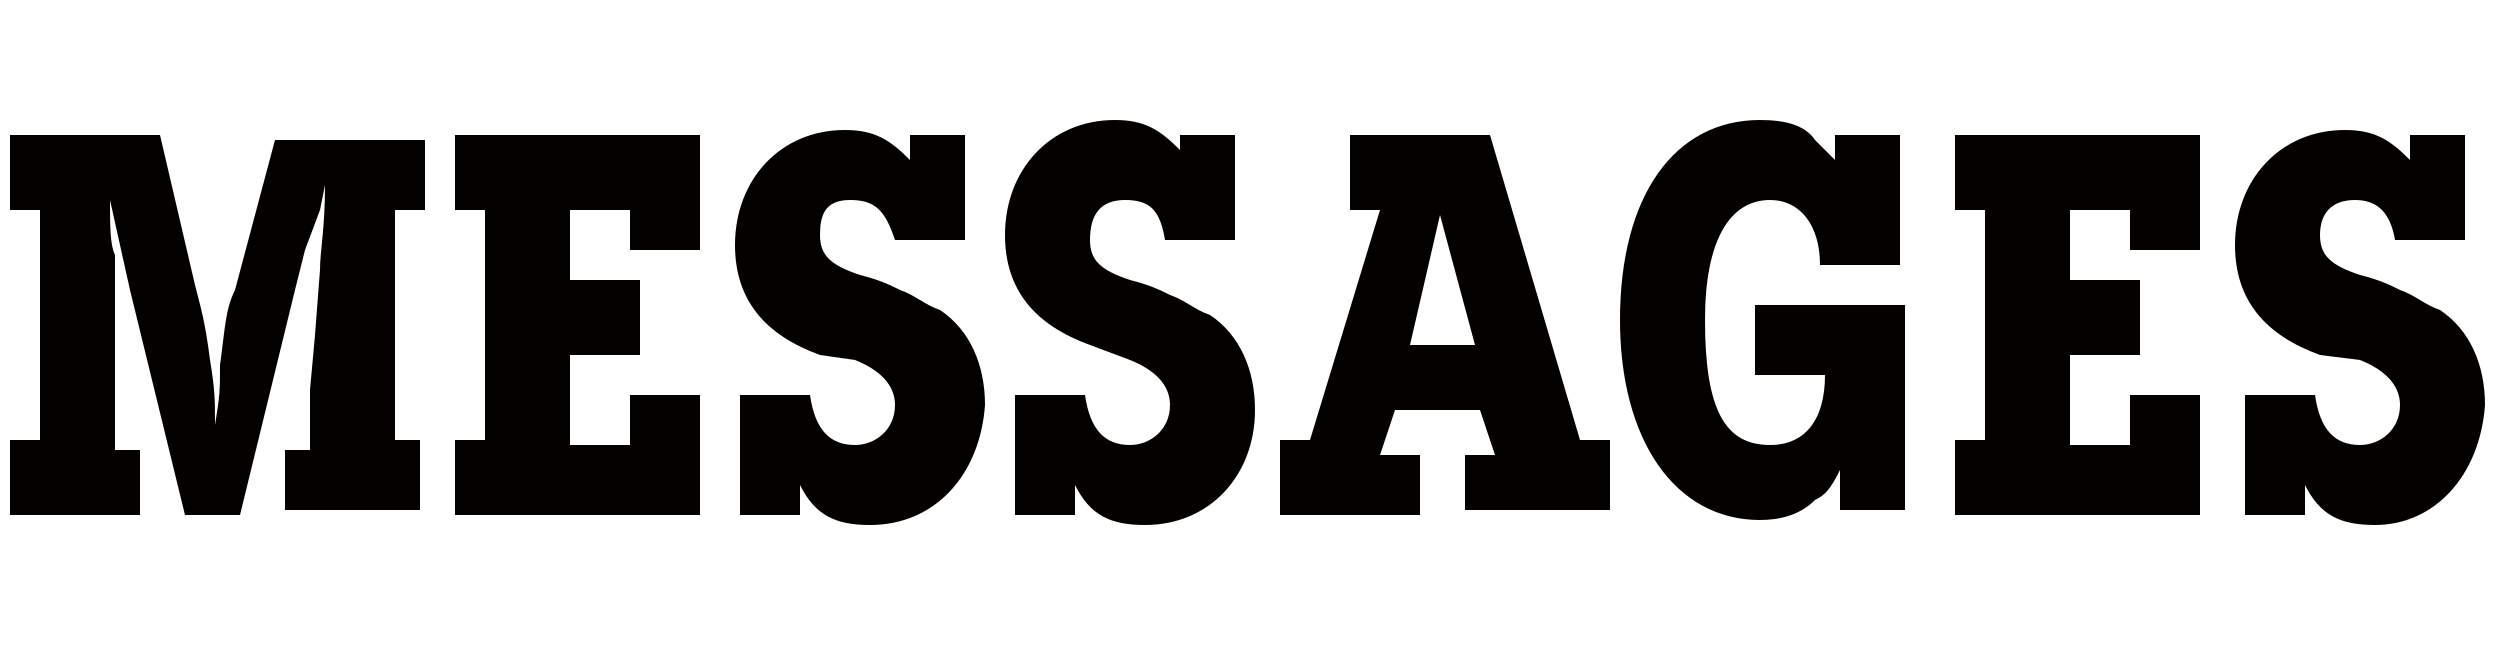
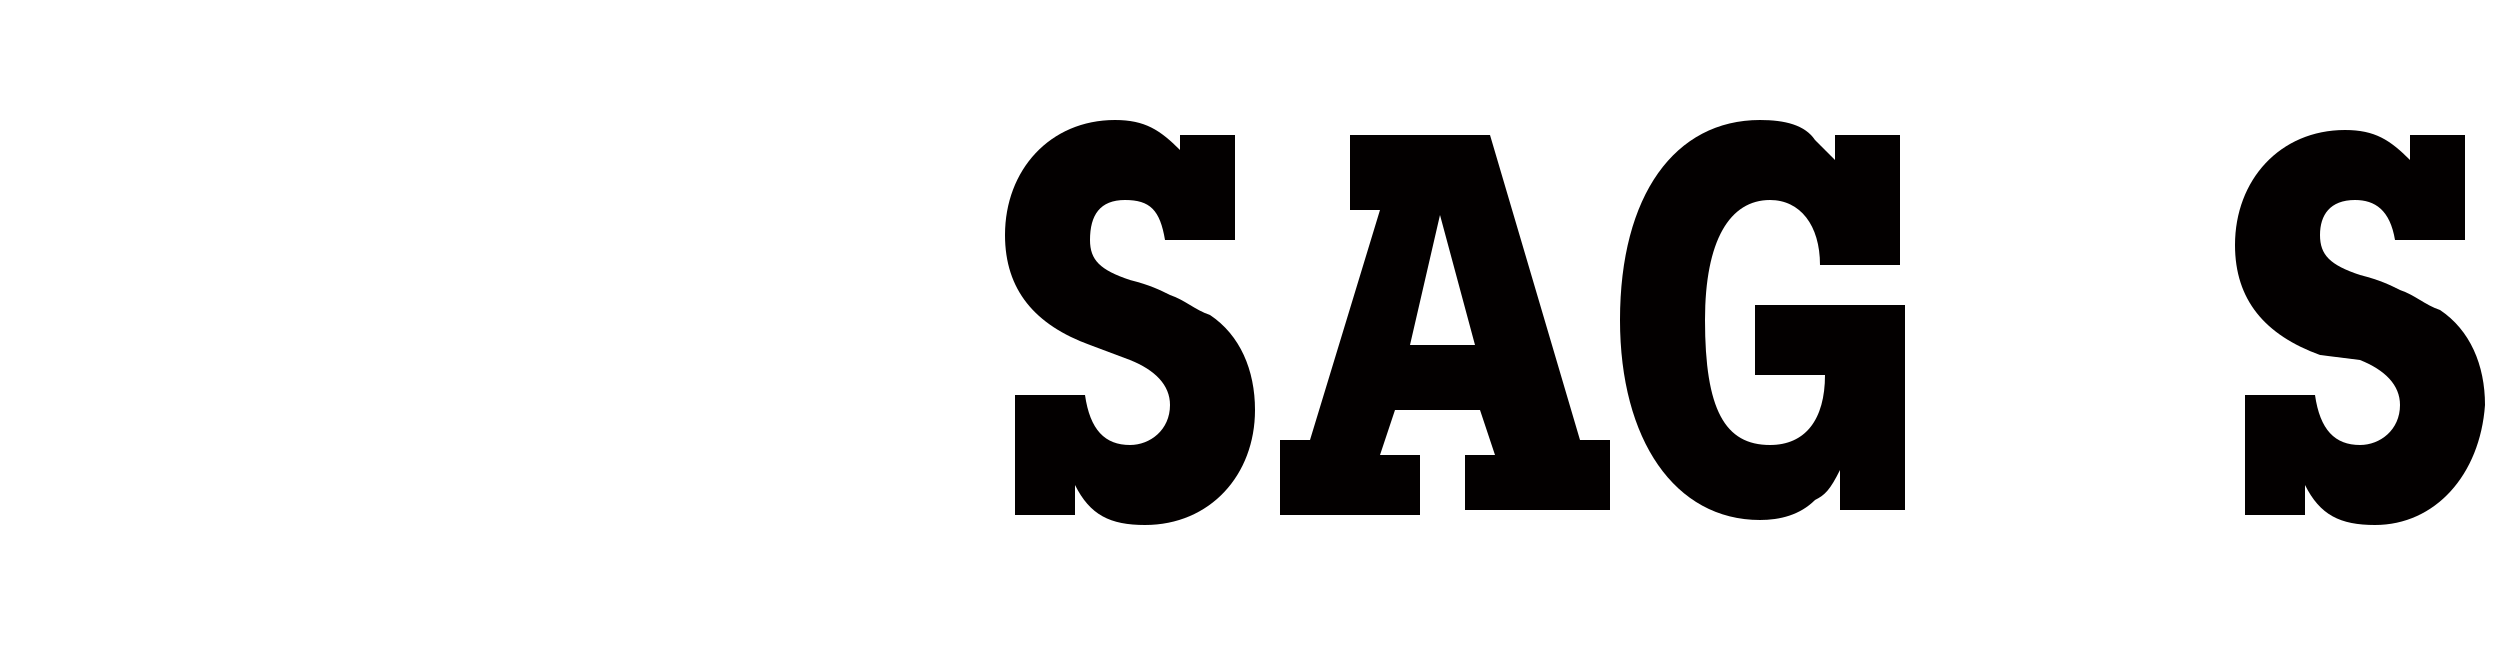
<svg xmlns="http://www.w3.org/2000/svg" version="1.1" id="レイヤー_1" x="0px" y="0px" viewBox="21.6 0 50 13" enable-background="new 21.6 0 50 13" xml:space="preserve">
  <g>
-     <path fill="#030000" d="M27.3,10.3V9h0.5V7.8l0.1-1.1l0.1-1.3c0-0.4,0.1-0.8,0.1-1.7l-0.1,0.5l-0.3,0.8l-0.2,0.8l-1.1,4.5h-1.1   l-1.1-4.5L24,4.9L23.8,4l-0.1-0.6L23.8,4c0,0.5,0,0.9,0.1,1.1c0,0.3,0,0.7,0,1.3c0,0.6,0,0.9,0,1.1V9h0.5v1.3h-2.6V8.8h0.6V4.2   h-0.6V2.7h3l0.7,3c0.1,0.4,0.2,0.7,0.3,1.5c0.1,0.6,0.1,0.8,0.1,1.3C26,7.9,26,7.8,26,7.3c0.1-0.7,0.1-1.1,0.3-1.5l0.8-3h3v1.4   h-0.6v4.6H30v1.4H27.3z" />
-     <path fill="#030000" d="M30.7,10.3V8.8h0.6V4.2h-0.6V2.7h4.9V5h-1.4V4.2h-1.2v1.4h1.4v1.5h-1.4v1.8h1.2V7.9h1.4v2.4H30.7z" />
-     <path fill="#030000" d="M39,10.5c-0.7,0-1.1-0.2-1.4-0.8v0.6h-1.2V7.9h1.4c0.1,0.7,0.4,1,0.9,1c0.4,0,0.8-0.3,0.8-0.8   c0-0.4-0.3-0.7-0.8-0.9L38,7.1c-1.1-0.4-1.7-1.1-1.7-2.2c0-1.3,0.9-2.3,2.2-2.3c0.6,0,0.9,0.2,1.3,0.6V2.7h1.1v2.1h-1.4   C39.3,4.2,39.1,4,38.6,4S38,4.3,38,4.7c0,0.4,0.2,0.6,0.8,0.8c0.4,0.1,0.6,0.2,0.8,0.3c0.3,0.1,0.5,0.3,0.8,0.4   c0.6,0.4,0.9,1.1,0.9,1.9C41.2,9.5,40.3,10.5,39,10.5z" />
    <path fill="#030000" d="M44.5,10.5c-0.7,0-1.1-0.2-1.4-0.8v0.6h-1.2V7.9h1.4c0.1,0.7,0.4,1,0.9,1c0.4,0,0.8-0.3,0.8-0.8   c0-0.4-0.3-0.7-0.8-0.9l-0.8-0.3c-1.1-0.4-1.7-1.1-1.7-2.2c0-1.3,0.9-2.3,2.2-2.3c0.6,0,0.9,0.2,1.3,0.6V2.7h1.1v2.1h-1.4   C44.8,4.2,44.6,4,44.1,4s-0.7,0.3-0.7,0.8c0,0.4,0.2,0.6,0.8,0.8c0.4,0.1,0.6,0.2,0.8,0.3c0.3,0.1,0.5,0.3,0.8,0.4   c0.6,0.4,0.9,1.1,0.9,1.9C46.7,9.5,45.8,10.5,44.5,10.5z" />
    <path fill="#030000" d="M50.9,10.3V9.1h0.6l-0.3-0.9h-1.7l-0.3,0.9H50v1.2h-2.8V8.8h0.6l1.4-4.6h-0.6V2.7h2.8l1.8,6.1h0.6v1.4H50.9   z M50.4,4.3l-0.6,2.6h1.3L50.4,4.3z" />
    <path fill="#030000" d="M58.4,10.3V9.4c-0.2,0.4-0.3,0.5-0.5,0.6c-0.3,0.3-0.7,0.4-1.1,0.4c-1.7,0-2.8-1.6-2.8-4c0-2.5,1.1-4,2.8-4   c0.5,0,0.9,0.1,1.1,0.4c0.1,0.1,0.2,0.2,0.4,0.4V2.7h1.3v2.6h-1.6C58,4.5,57.6,4,57,4c-0.8,0-1.3,0.8-1.3,2.4   c0,1.8,0.4,2.5,1.3,2.5c0.7,0,1.1-0.5,1.1-1.4h-1.4V6.1h3v4.1H58.4z" />
-     <path fill="#030000" d="M60.7,10.3V8.8h0.6V4.2h-0.6V2.7h4.9V5h-1.4V4.2H63v1.4h1.4v1.5H63v1.8h1.2V7.9h1.4v2.4H60.7z" />
    <path fill="#030000" d="M69.1,10.5c-0.7,0-1.1-0.2-1.4-0.8v0.6h-1.2V7.9h1.4c0.1,0.7,0.4,1,0.9,1c0.4,0,0.8-0.3,0.8-0.8   c0-0.4-0.3-0.7-0.8-0.9L68,7.1c-1.1-0.4-1.7-1.1-1.7-2.2c0-1.3,0.9-2.3,2.2-2.3c0.6,0,0.9,0.2,1.3,0.6V2.7h1.1v2.1h-1.4   C69.4,4.2,69.1,4,68.7,4C68.2,4,68,4.3,68,4.7c0,0.4,0.2,0.6,0.8,0.8c0.4,0.1,0.6,0.2,0.8,0.3c0.3,0.1,0.5,0.3,0.8,0.4   c0.6,0.4,0.9,1.1,0.9,1.9C71.2,9.5,70.3,10.5,69.1,10.5z" />
  </g>
</svg>